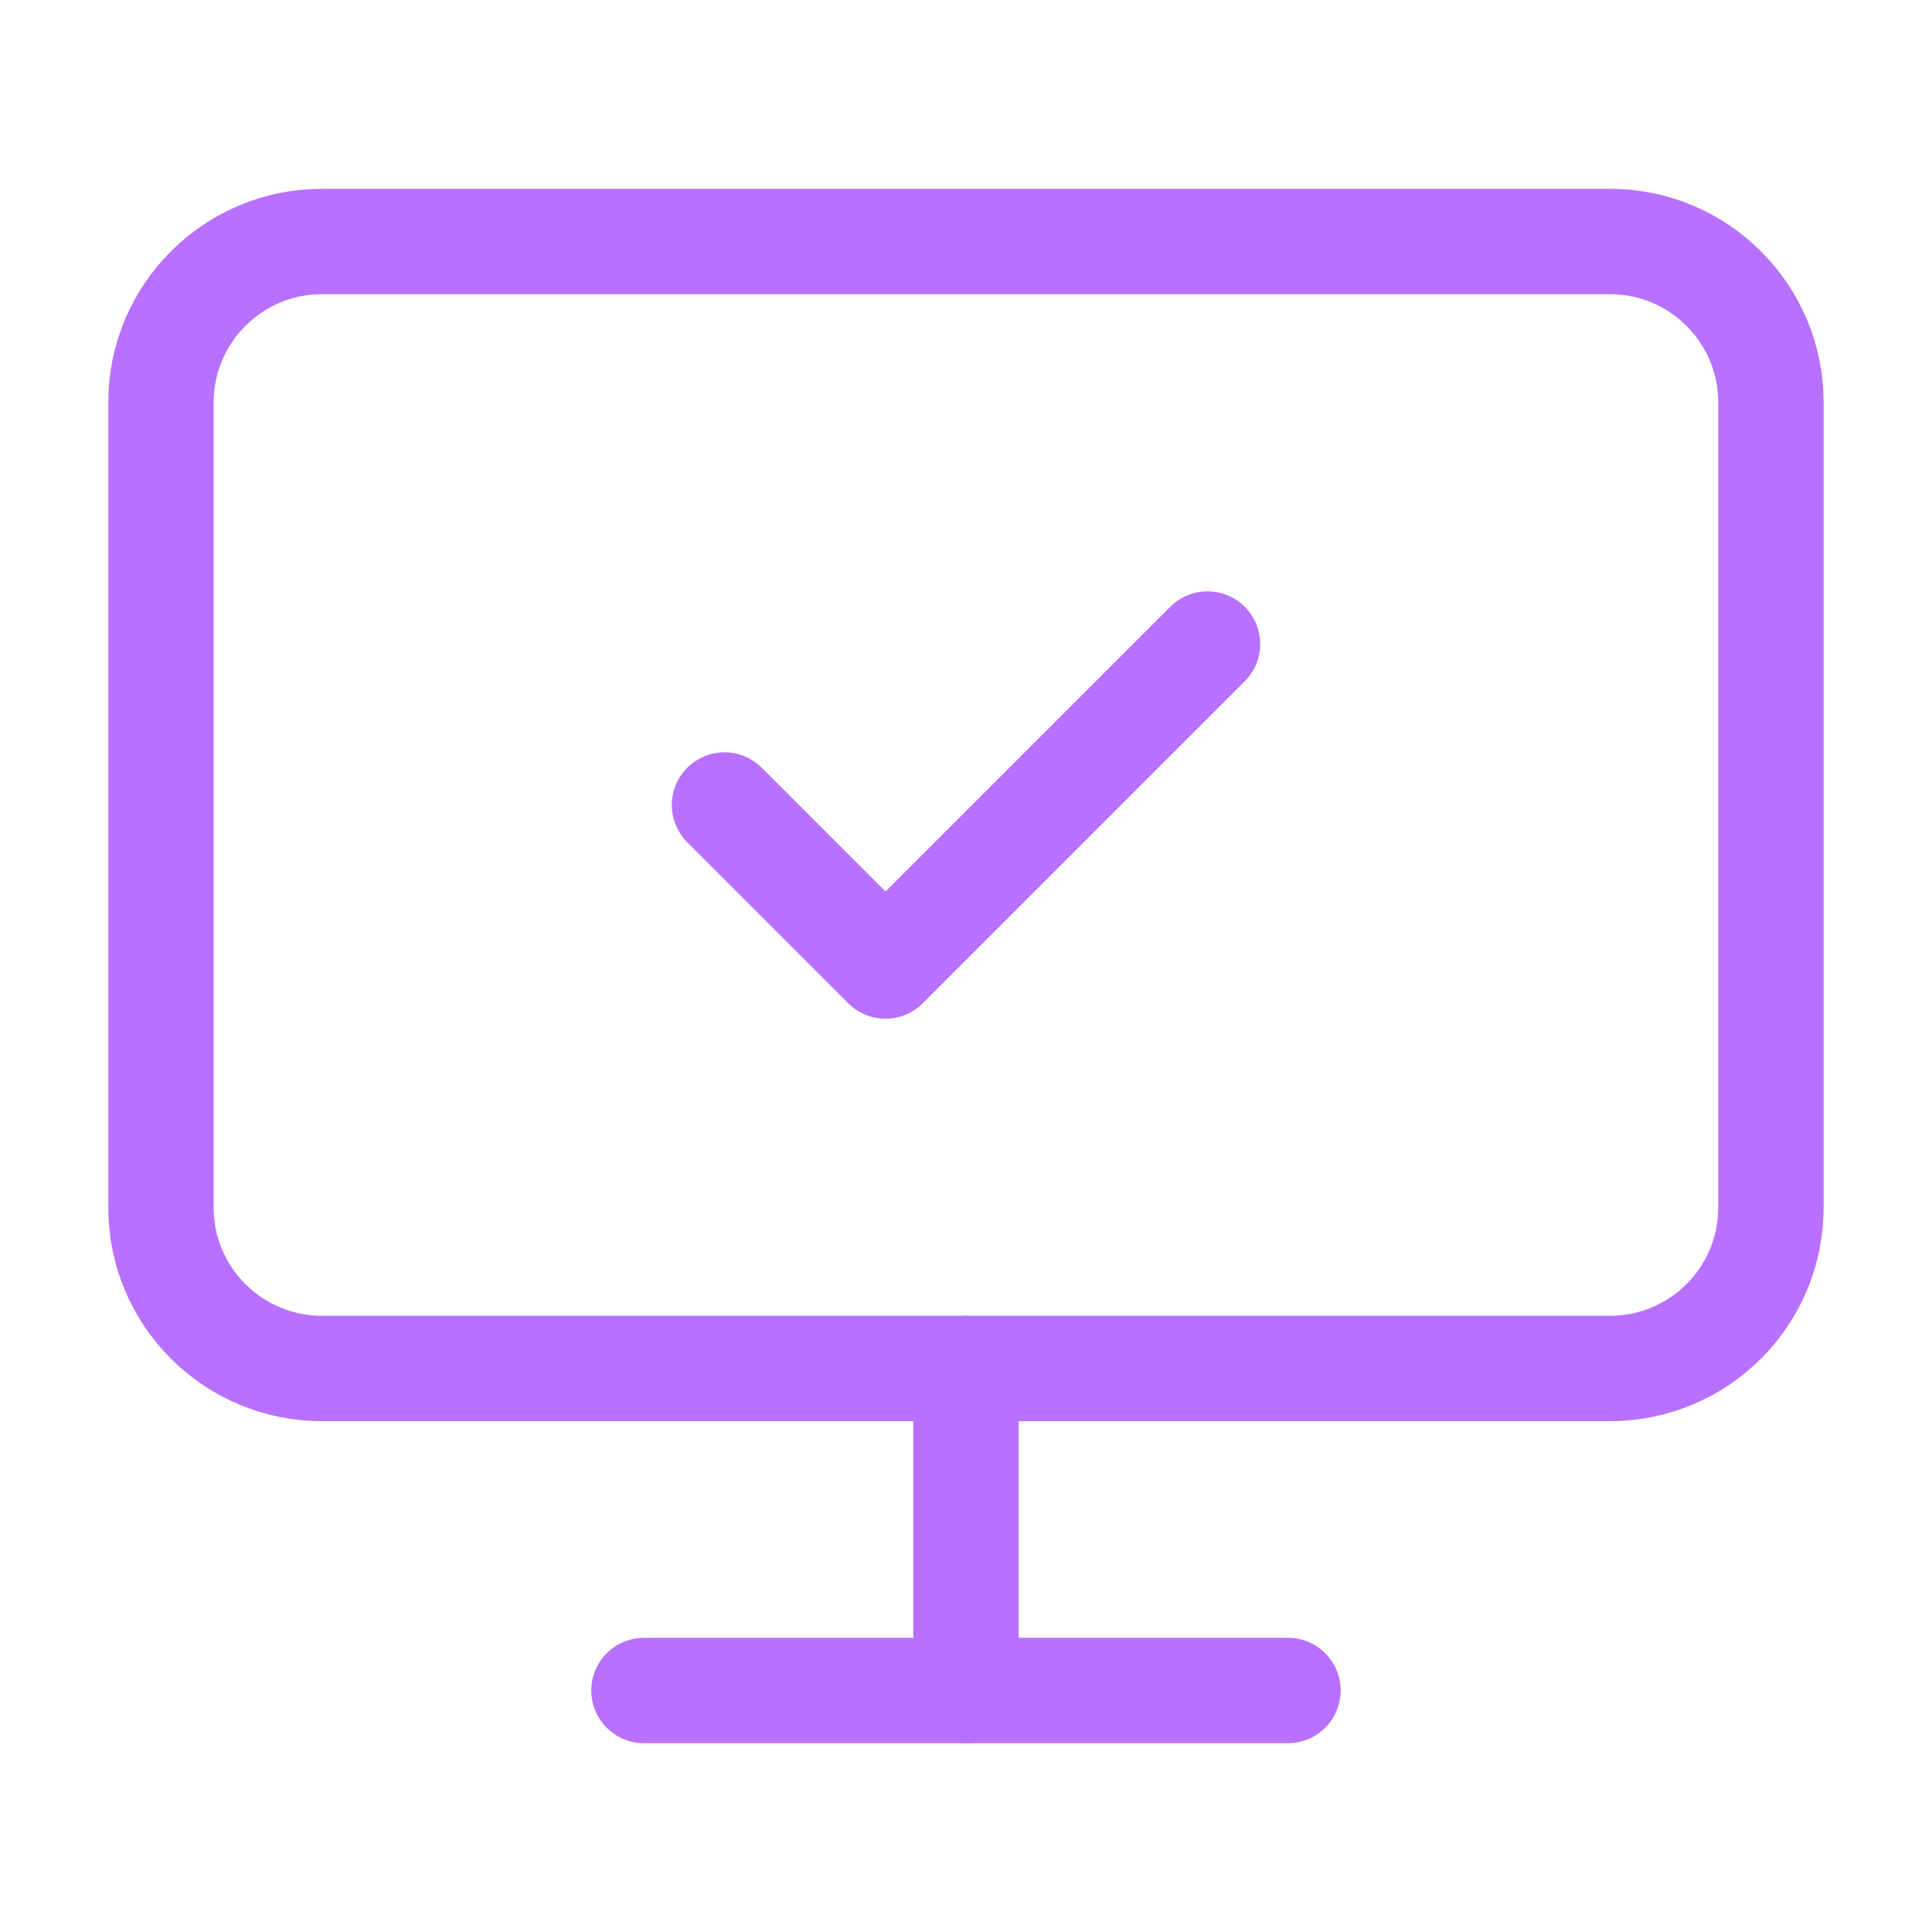
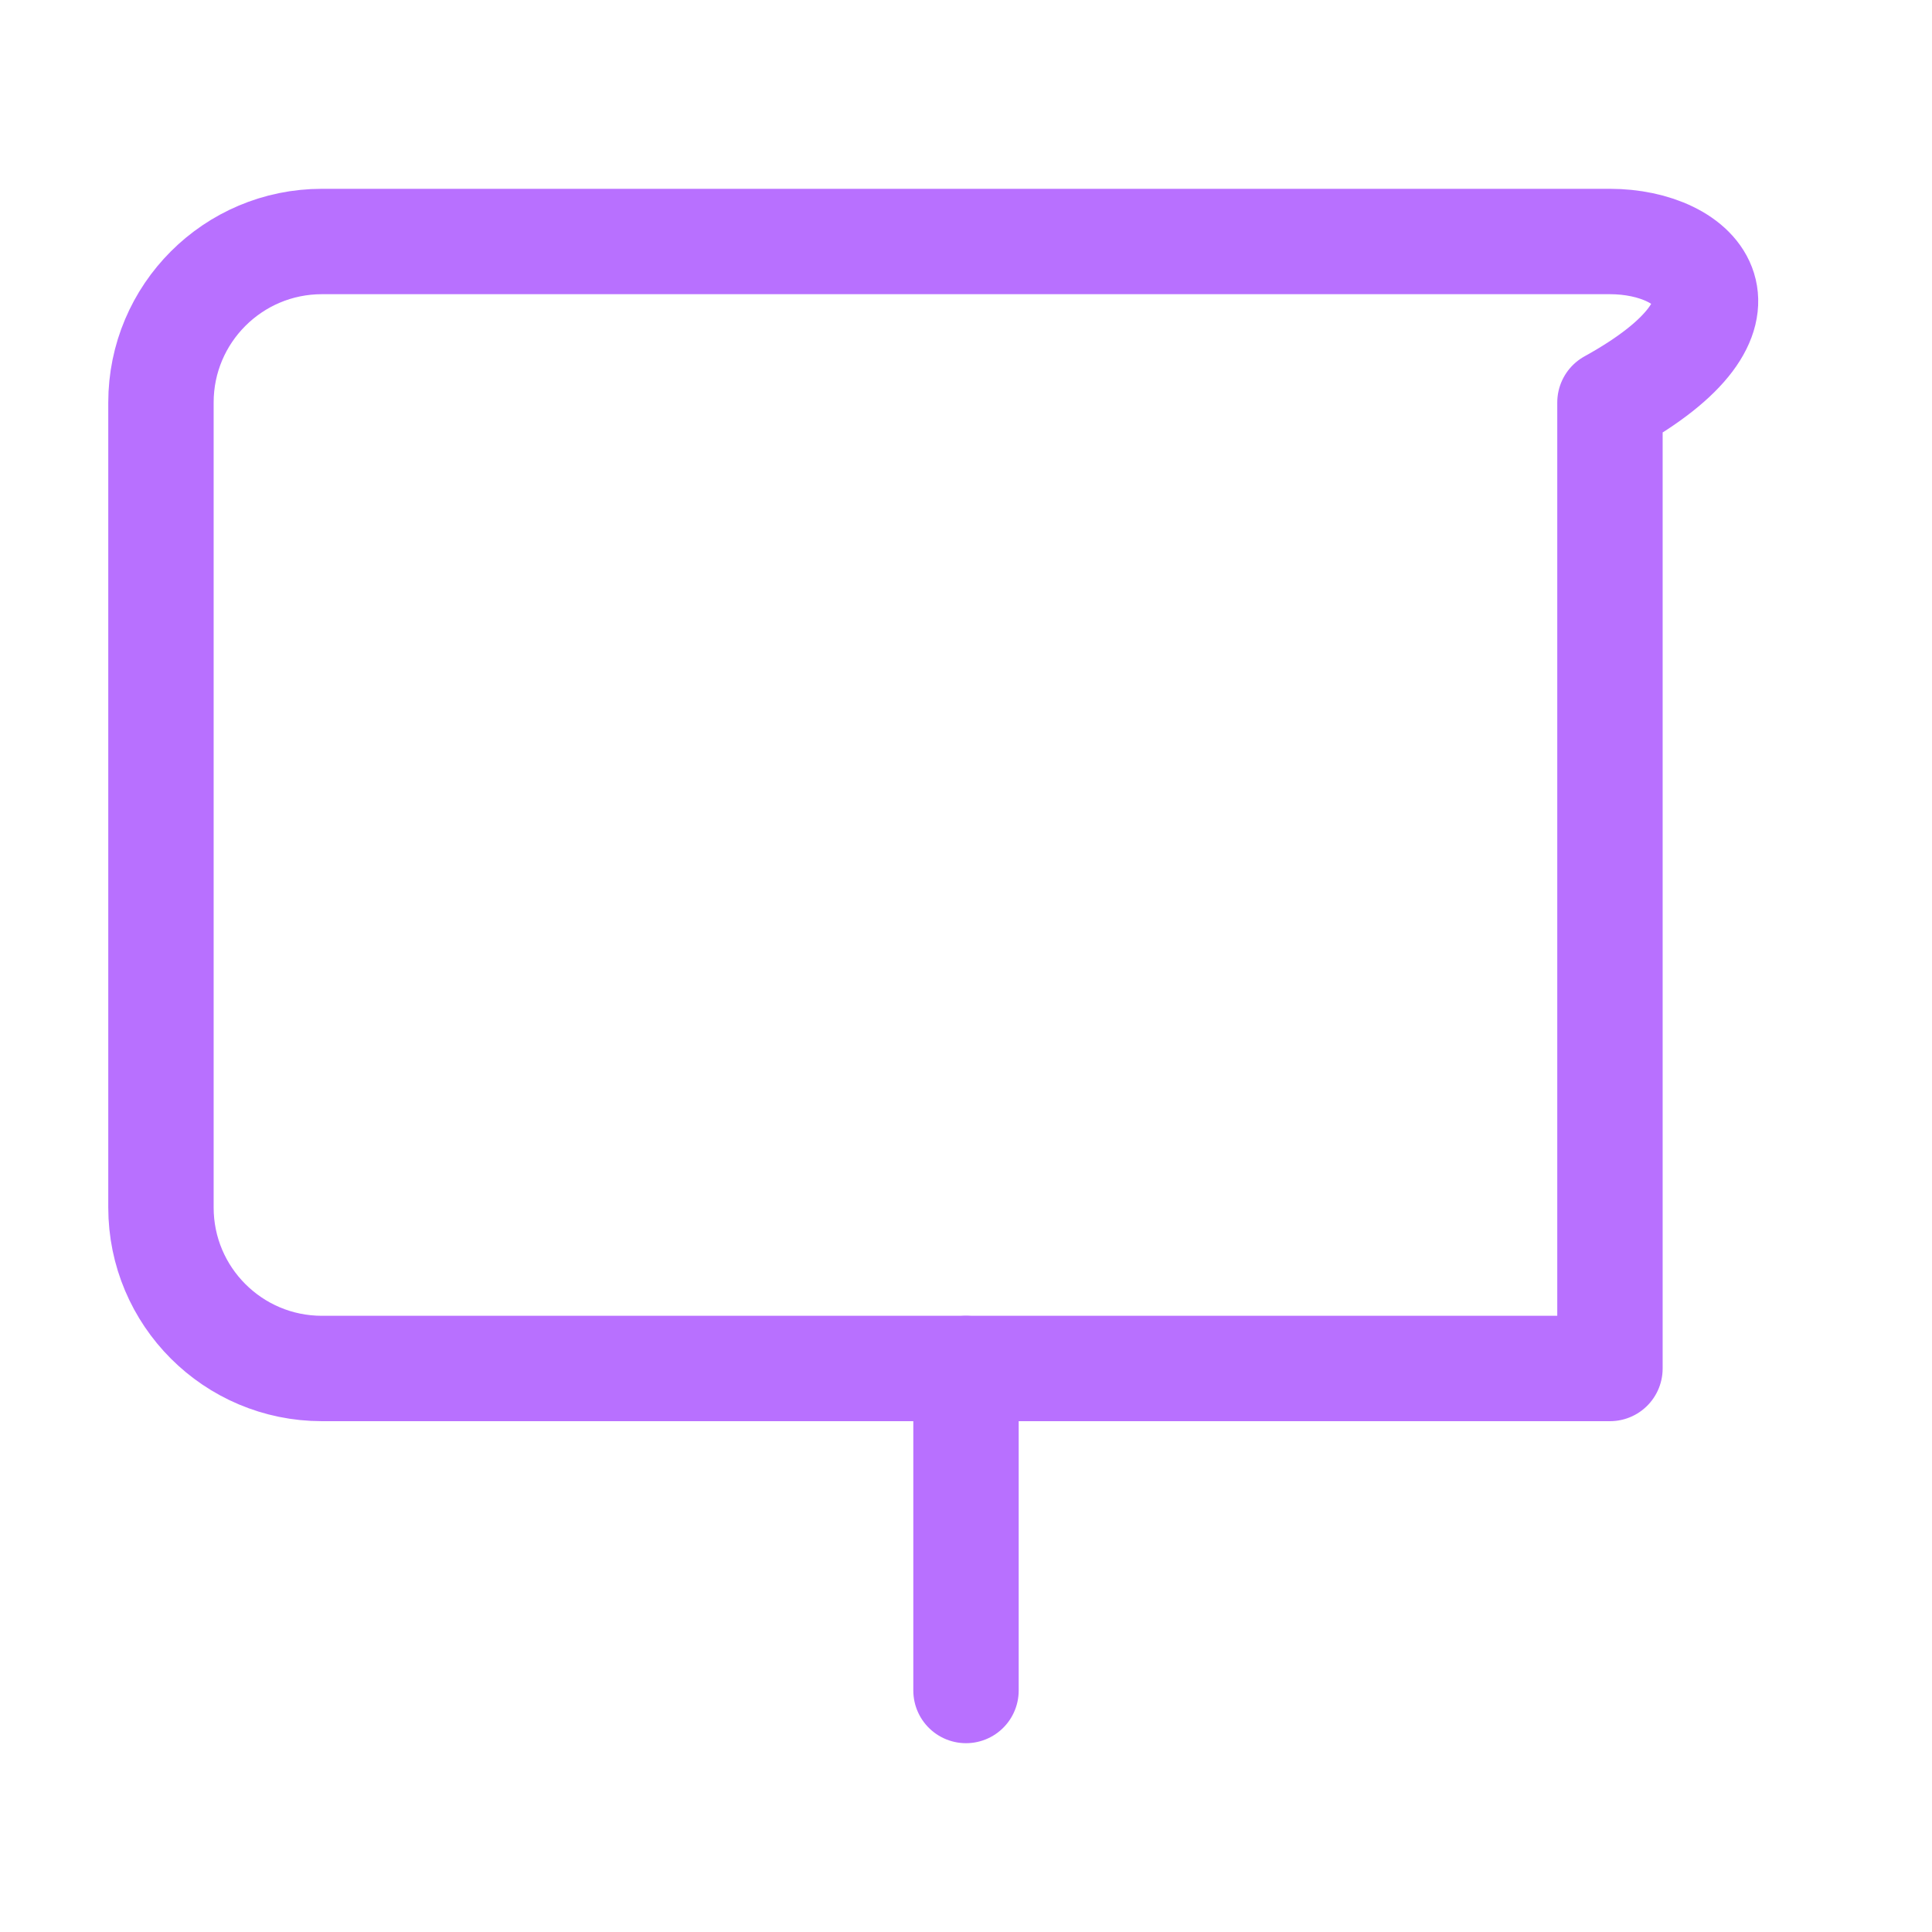
<svg xmlns="http://www.w3.org/2000/svg" width="55" height="55" viewBox="0 0 55 55" fill="none">
  <path d="M27.5 38.958V48.125" stroke="#B870FF" stroke-width="3" stroke-linecap="round" stroke-linejoin="round" />
-   <path d="M20.625 22.917L25.208 27.501L34.375 18.334" stroke="#B870FF" stroke-width="3" stroke-linecap="round" stroke-linejoin="round" />
-   <path d="M45.832 6.875H9.165C6.634 6.875 4.582 8.927 4.582 11.458V34.375C4.582 36.906 6.634 38.958 9.165 38.958H45.832C48.363 38.958 50.415 36.906 50.415 34.375V11.458C50.415 8.927 48.363 6.875 45.832 6.875Z" stroke="#B870FF" stroke-width="3" stroke-linecap="round" stroke-linejoin="round" />
-   <path d="M18.332 48.125H36.665" stroke="#B870FF" stroke-width="3" stroke-linecap="round" stroke-linejoin="round" />
+   <path d="M45.832 6.875H9.165C6.634 6.875 4.582 8.927 4.582 11.458V34.375C4.582 36.906 6.634 38.958 9.165 38.958H45.832V11.458C50.415 8.927 48.363 6.875 45.832 6.875Z" stroke="#B870FF" stroke-width="3" stroke-linecap="round" stroke-linejoin="round" />
</svg>